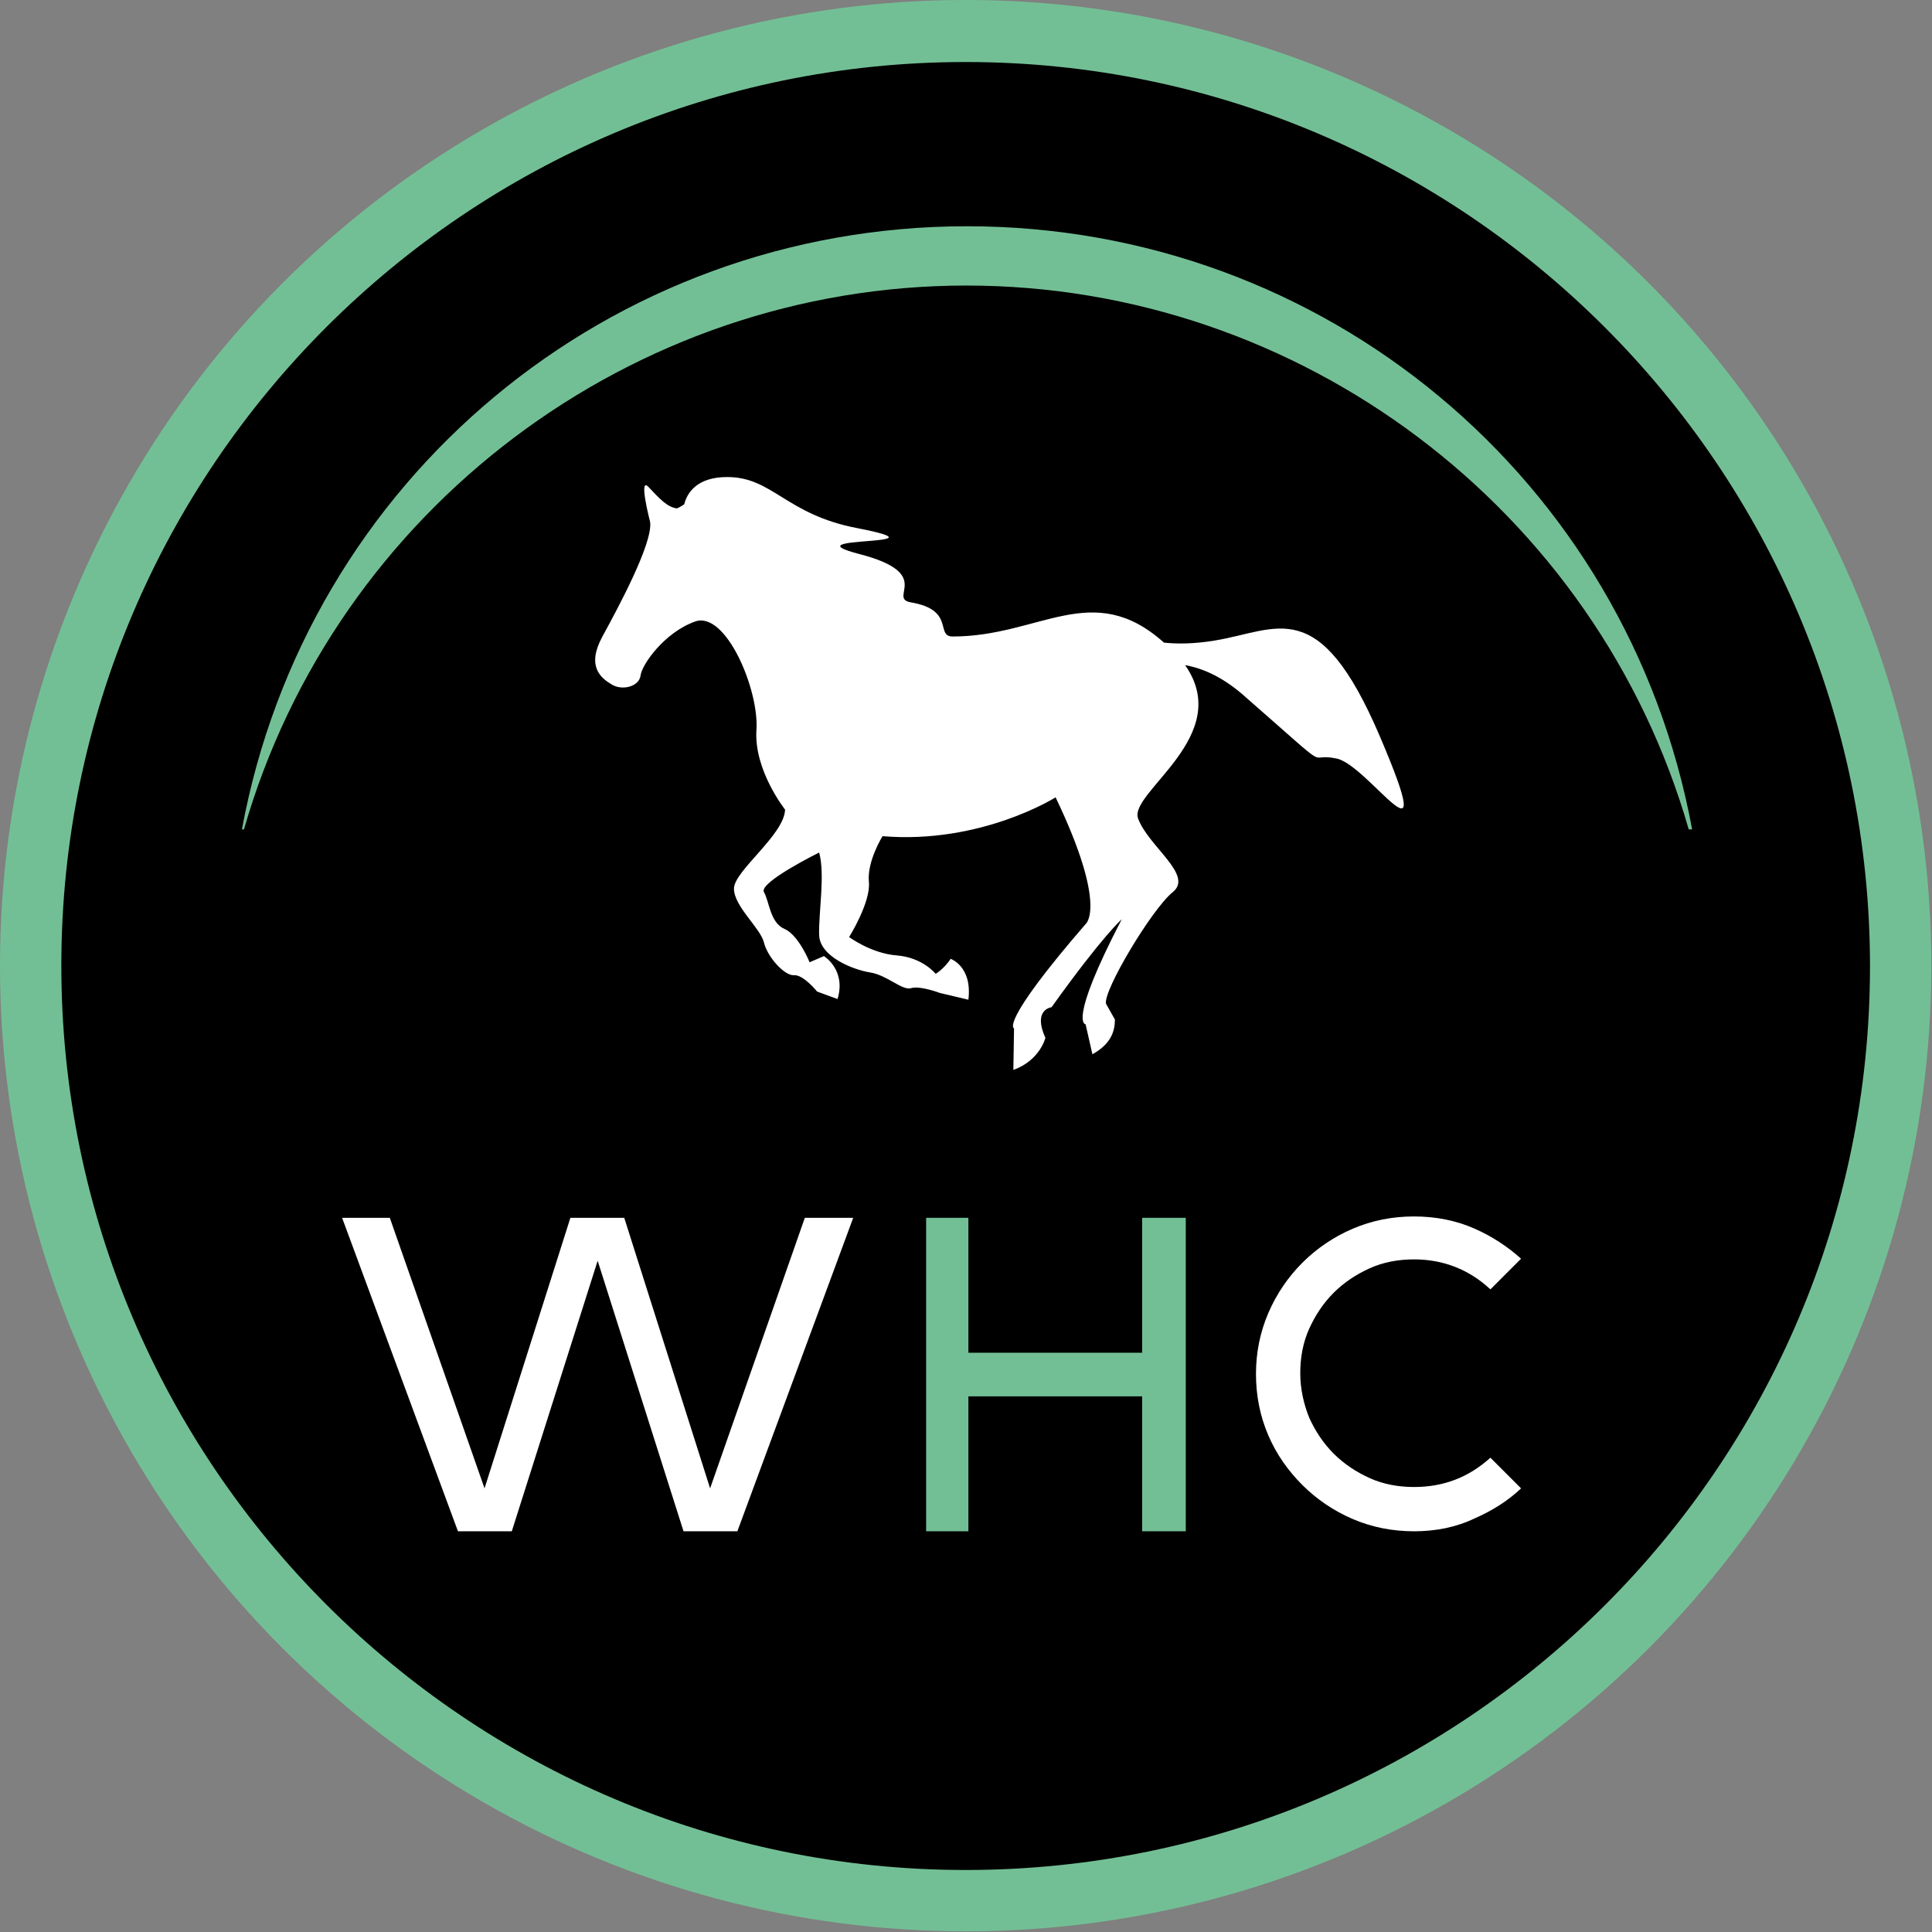
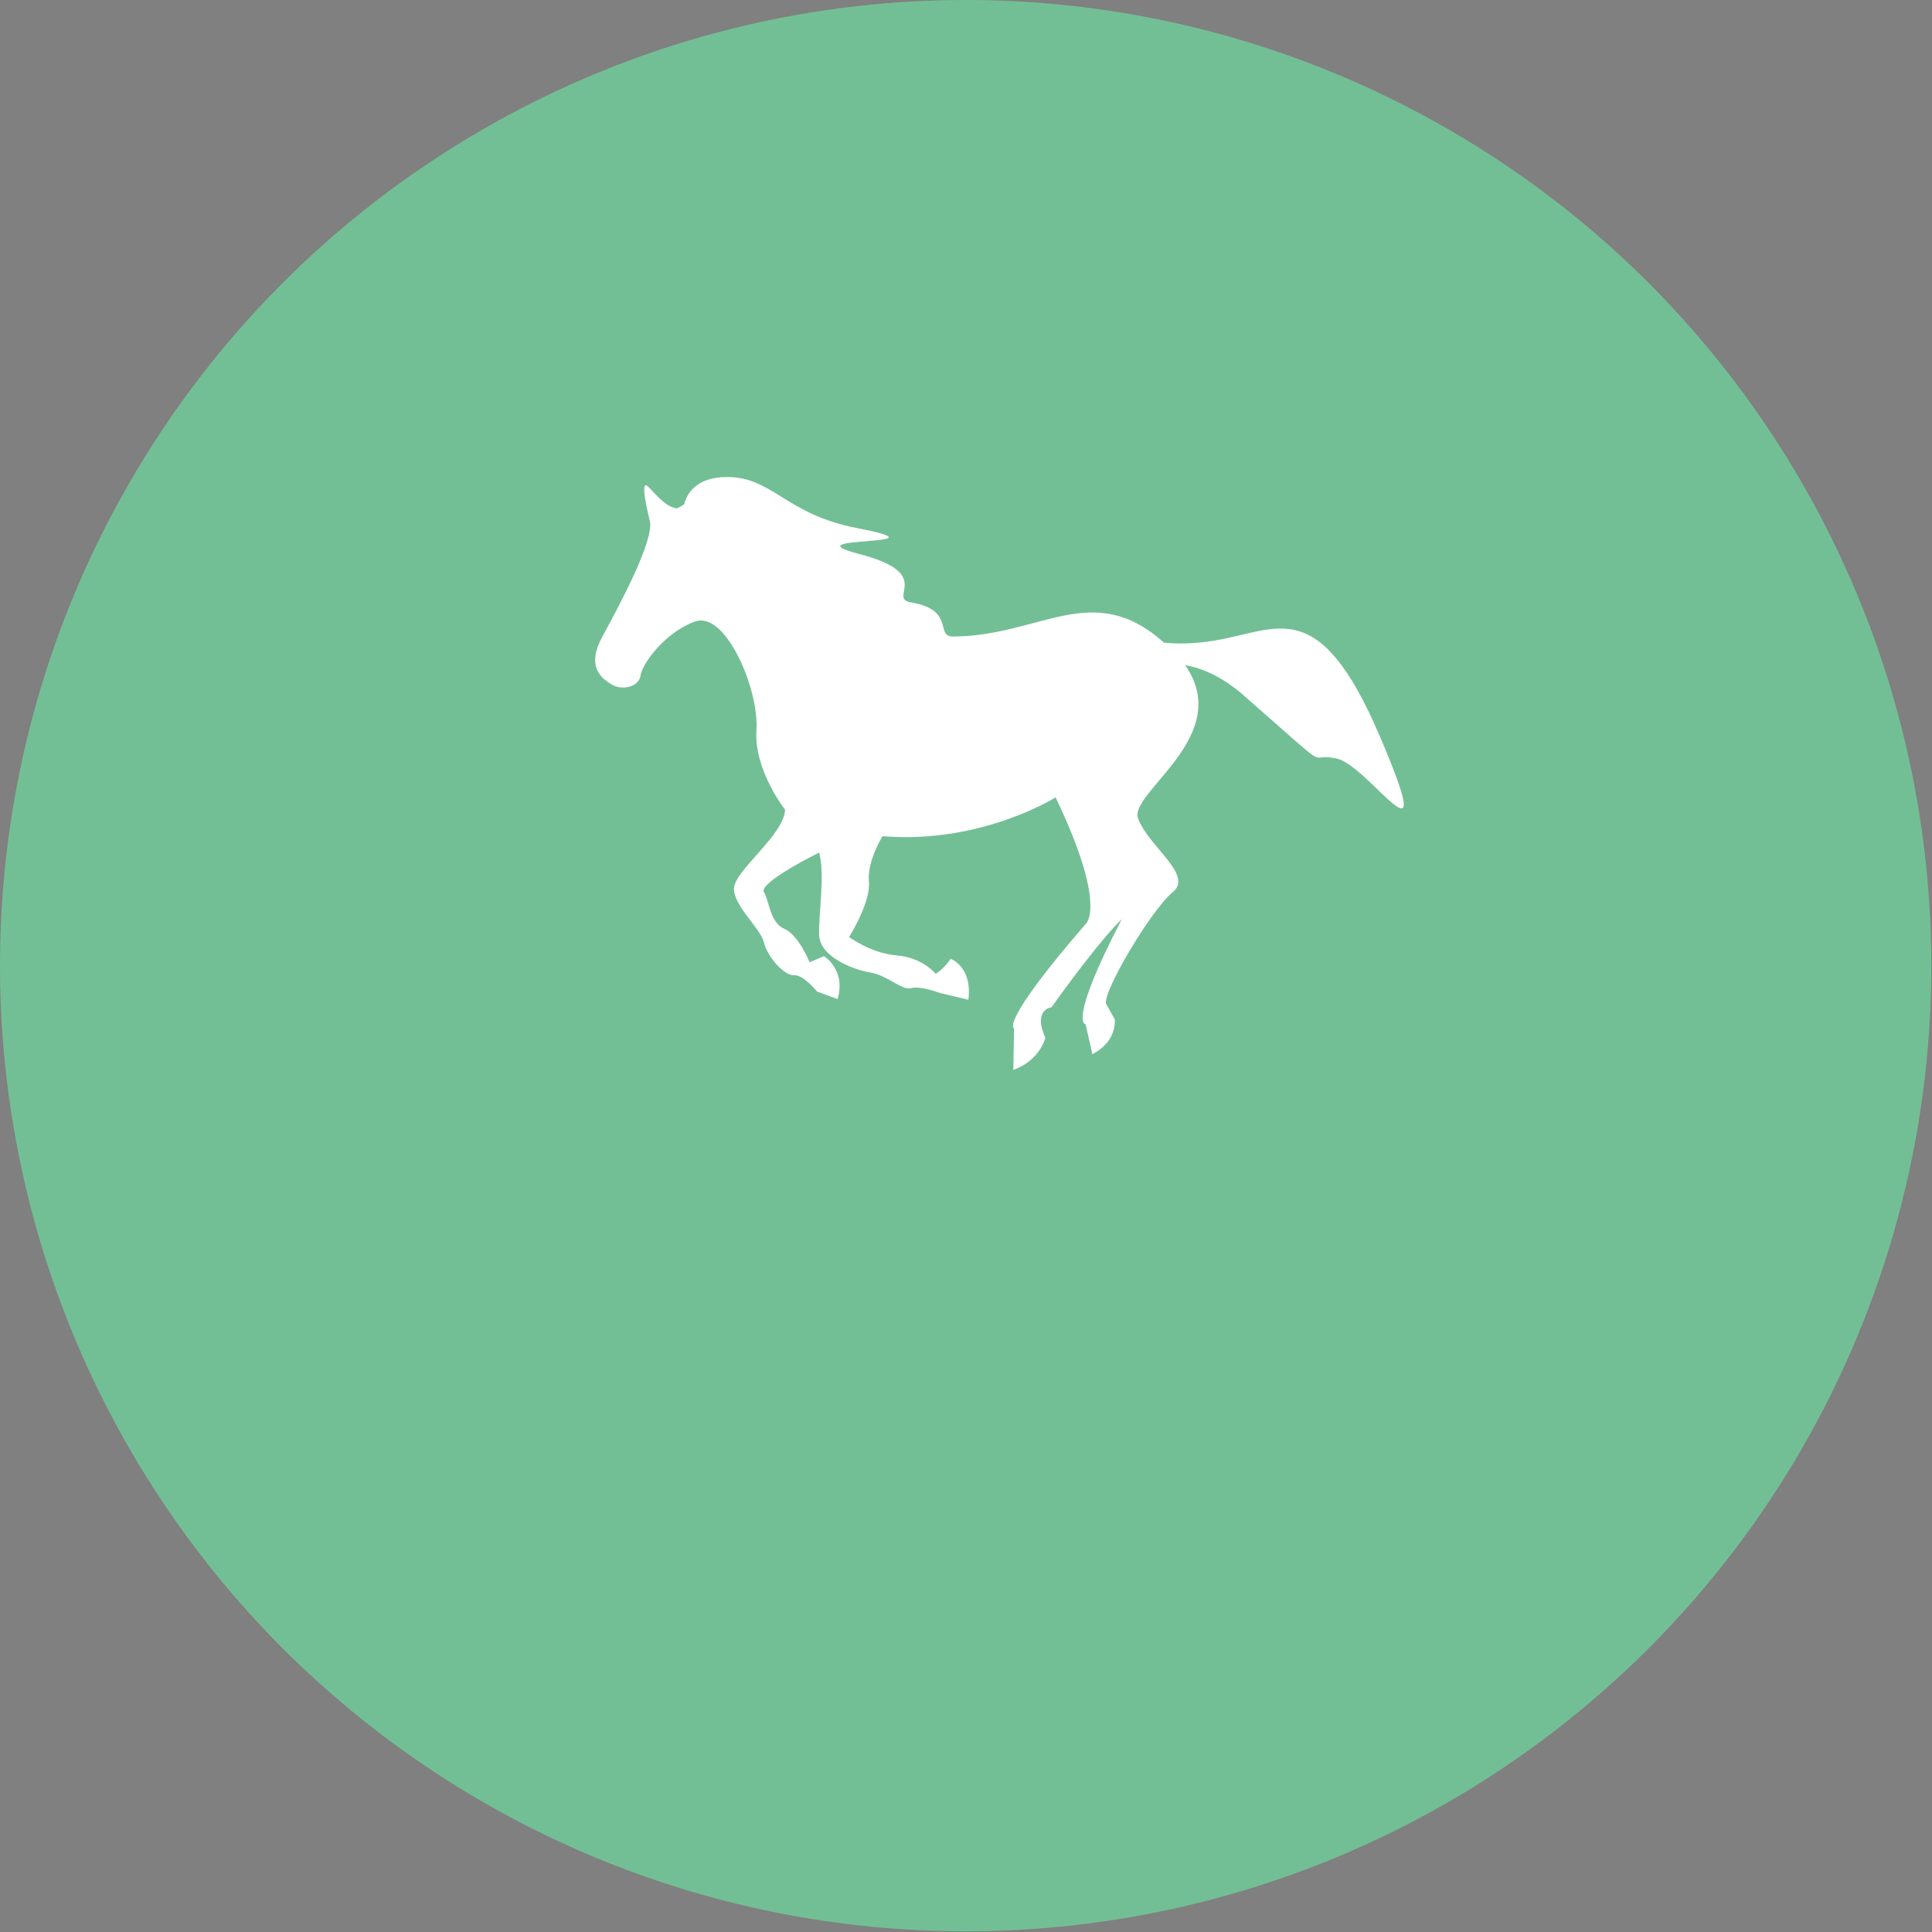
<svg xmlns="http://www.w3.org/2000/svg" version="1.1" id="Layer_1" x="0px" y="0px" viewBox="0 0 283.5 283.5" style="enable-background:new 0 0 283.5 283.5;" xml:space="preserve">
  <rect x="0" y="0" width="283.5" height="283.5" fill="#808080" stroke="none" />
  <style type="text/css">
	.st0{fill:#73BF95;}
	.st1{fill:#FFFFFF;}
</style>
  <g>
    <circle class="st0" cx="141.7" cy="141.7" r="141.7" />
-     <path d="M141.7,274.4c-73.1,0-132.7-59.5-132.7-132.7S68.6,9.1,141.7,9.1s132.7,59.5,132.7,132.7S214.9,274.4,141.7,274.4z" />
-     <polygon class="st1" points="100.3,224.7 87.7,185 75.1,224.7 67.2,224.7 50.2,178.7 57.2,178.7 71.1,218.4 83.7,178.7 91.6,178.7    104.2,218.4 118.1,178.7 125.2,178.7 108.2,224.7  " />
-     <polygon class="st0" points="167.6,224.7 167.6,204.9 142.1,204.9 142.1,224.7 135.9,224.7 135.9,178.7 142.1,178.7 142.1,198.5    167.6,198.5 167.6,178.7 174,178.7 174,224.7  " />
-     <path class="st1" d="M207.5,224.7c-3.2,0-6.2-0.6-9-1.8c-2.8-1.2-5.3-2.9-7.4-5c-2.1-2.1-3.8-4.5-5-7.3c-1.2-2.8-1.8-5.8-1.8-9   c0-3.1,0.6-6.1,1.8-8.9c1.2-2.8,2.9-5.3,5-7.4c2.1-2.1,4.6-3.8,7.4-5c2.8-1.2,5.8-1.8,9-1.8s6.2,0.6,8.9,1.8   c2.5,1.1,4.8,2.6,6.8,4.4l-4.5,4.5c-3.1-2.9-6.9-4.4-11.2-4.4c-2.3,0-4.5,0.4-6.5,1.3c-2,0.9-3.8,2.1-5.3,3.6   c-1.5,1.5-2.7,3.3-3.6,5.3c-0.9,2-1.3,4.2-1.3,6.5s0.5,4.5,1.3,6.5c0.9,2,2.1,3.8,3.6,5.3c1.5,1.5,3.3,2.7,5.3,3.6   c2,0.9,4.2,1.3,6.5,1.3c4.3,0,8-1.4,11.2-4.3l4.5,4.5c-2,1.9-4.3,3.3-6.8,4.4C213.7,224.1,210.7,224.7,207.5,224.7z" />
    <path class="st1" d="M202.5,108.1c-9-21.1-15-15.6-24.3-14.1c-3,0.5-5.5,0.5-7.4,0.3c-10.5-9.4-18.2-0.9-31-0.9   c-2.6,0,0.4-3.9-6.1-5c-3.6-0.6,3.6-4.2-7.6-7.1c-10.8-2.8,14.1-1-0.3-3.8c-10.5-2-12.4-7.5-19.1-7.5c-4.5,0-5.9,2.4-6.3,4   c-0.6,0.4-1,0.6-1.1,0.6c-1.4-0.2-2.5-1.4-4.1-3.1c-1.6-1.8,0.2,5.1,0.2,5.1c0.4,3.1-4.6,12.4-7,16.8c-2.4,4.4-0.2,6.1,1.3,7   c1.5,1,4.1,0.4,4.3-1.3c0.2-1.6,3.5-6.3,8-7.9s9.4,10,9,15.9c-0.4,5.9,4.2,11.7,4.2,11.7c-0.1,3.7-7.5,9-7.5,11.6s3.9,5.8,4.4,7.9   c0.5,2.1,3,4.9,4.4,4.8c1.4-0.1,3.4,2.4,3.4,2.4l3,1.1c1.3-4.3-2-6.3-2-6.3l-2.1,0.9c0,0-1.6-4-3.7-4.9c-2.1-0.9-2.2-4-3-5.4   c-0.8-1.4,8.1-5.8,8.1-5.8c0.9,3.2-0.1,8.9,0,12.1s5,5.1,7.5,5.5c2.5,0.4,4.7,2.7,6,2.3s4.2,0.7,4.2,0.7l4.2,1c0.6-4.9-2.6-6-2.6-6   c-1,1.5-2.2,2.2-2.2,2.2s-1.9-2.4-5.7-2.7c-3.8-0.3-7-2.7-7-2.7s3.2-5.1,2.9-8.1s2-6.7,2-6.7c14.5,1.2,25.4-5.7,25.4-5.7   c7.7,16.1,4.4,18.6,4.4,18.6c-12.8,14.8-10.5,15.3-10.5,15.3l-0.1,6.1c3.9-1.4,4.7-4.7,4.7-4.7c-1.9-4.2,0.9-4.5,0.9-4.5   c7.6-10.6,10.3-12.9,10.3-12.9c-8,15.4-5.3,15.4-5.3,15.4l1,4.4c2.9-1.6,3.3-3.6,3.3-5.1l-1.3-2.3c-0.5-1.8,6.7-13.9,9.8-16.4   s-3.6-6.7-5.1-10.8c-1.4-3.8,14.2-12.1,6.9-22.5c2.8,0.5,5.8,1.9,9,4.8c13.5,11.8,8.4,7.9,13.2,8.9   C200.8,112.2,211.5,129.2,202.5,108.1z" />
    <path class="st0" d="M247.8,121.7c-13.5-47-57-79.8-106-79.8s-92.5,32.8-106,79.8h-0.3c9.5-51.4,54-88.5,106.4-88.5   s96.9,37.1,106.4,88.5H247.8z" />
  </g>
</svg>